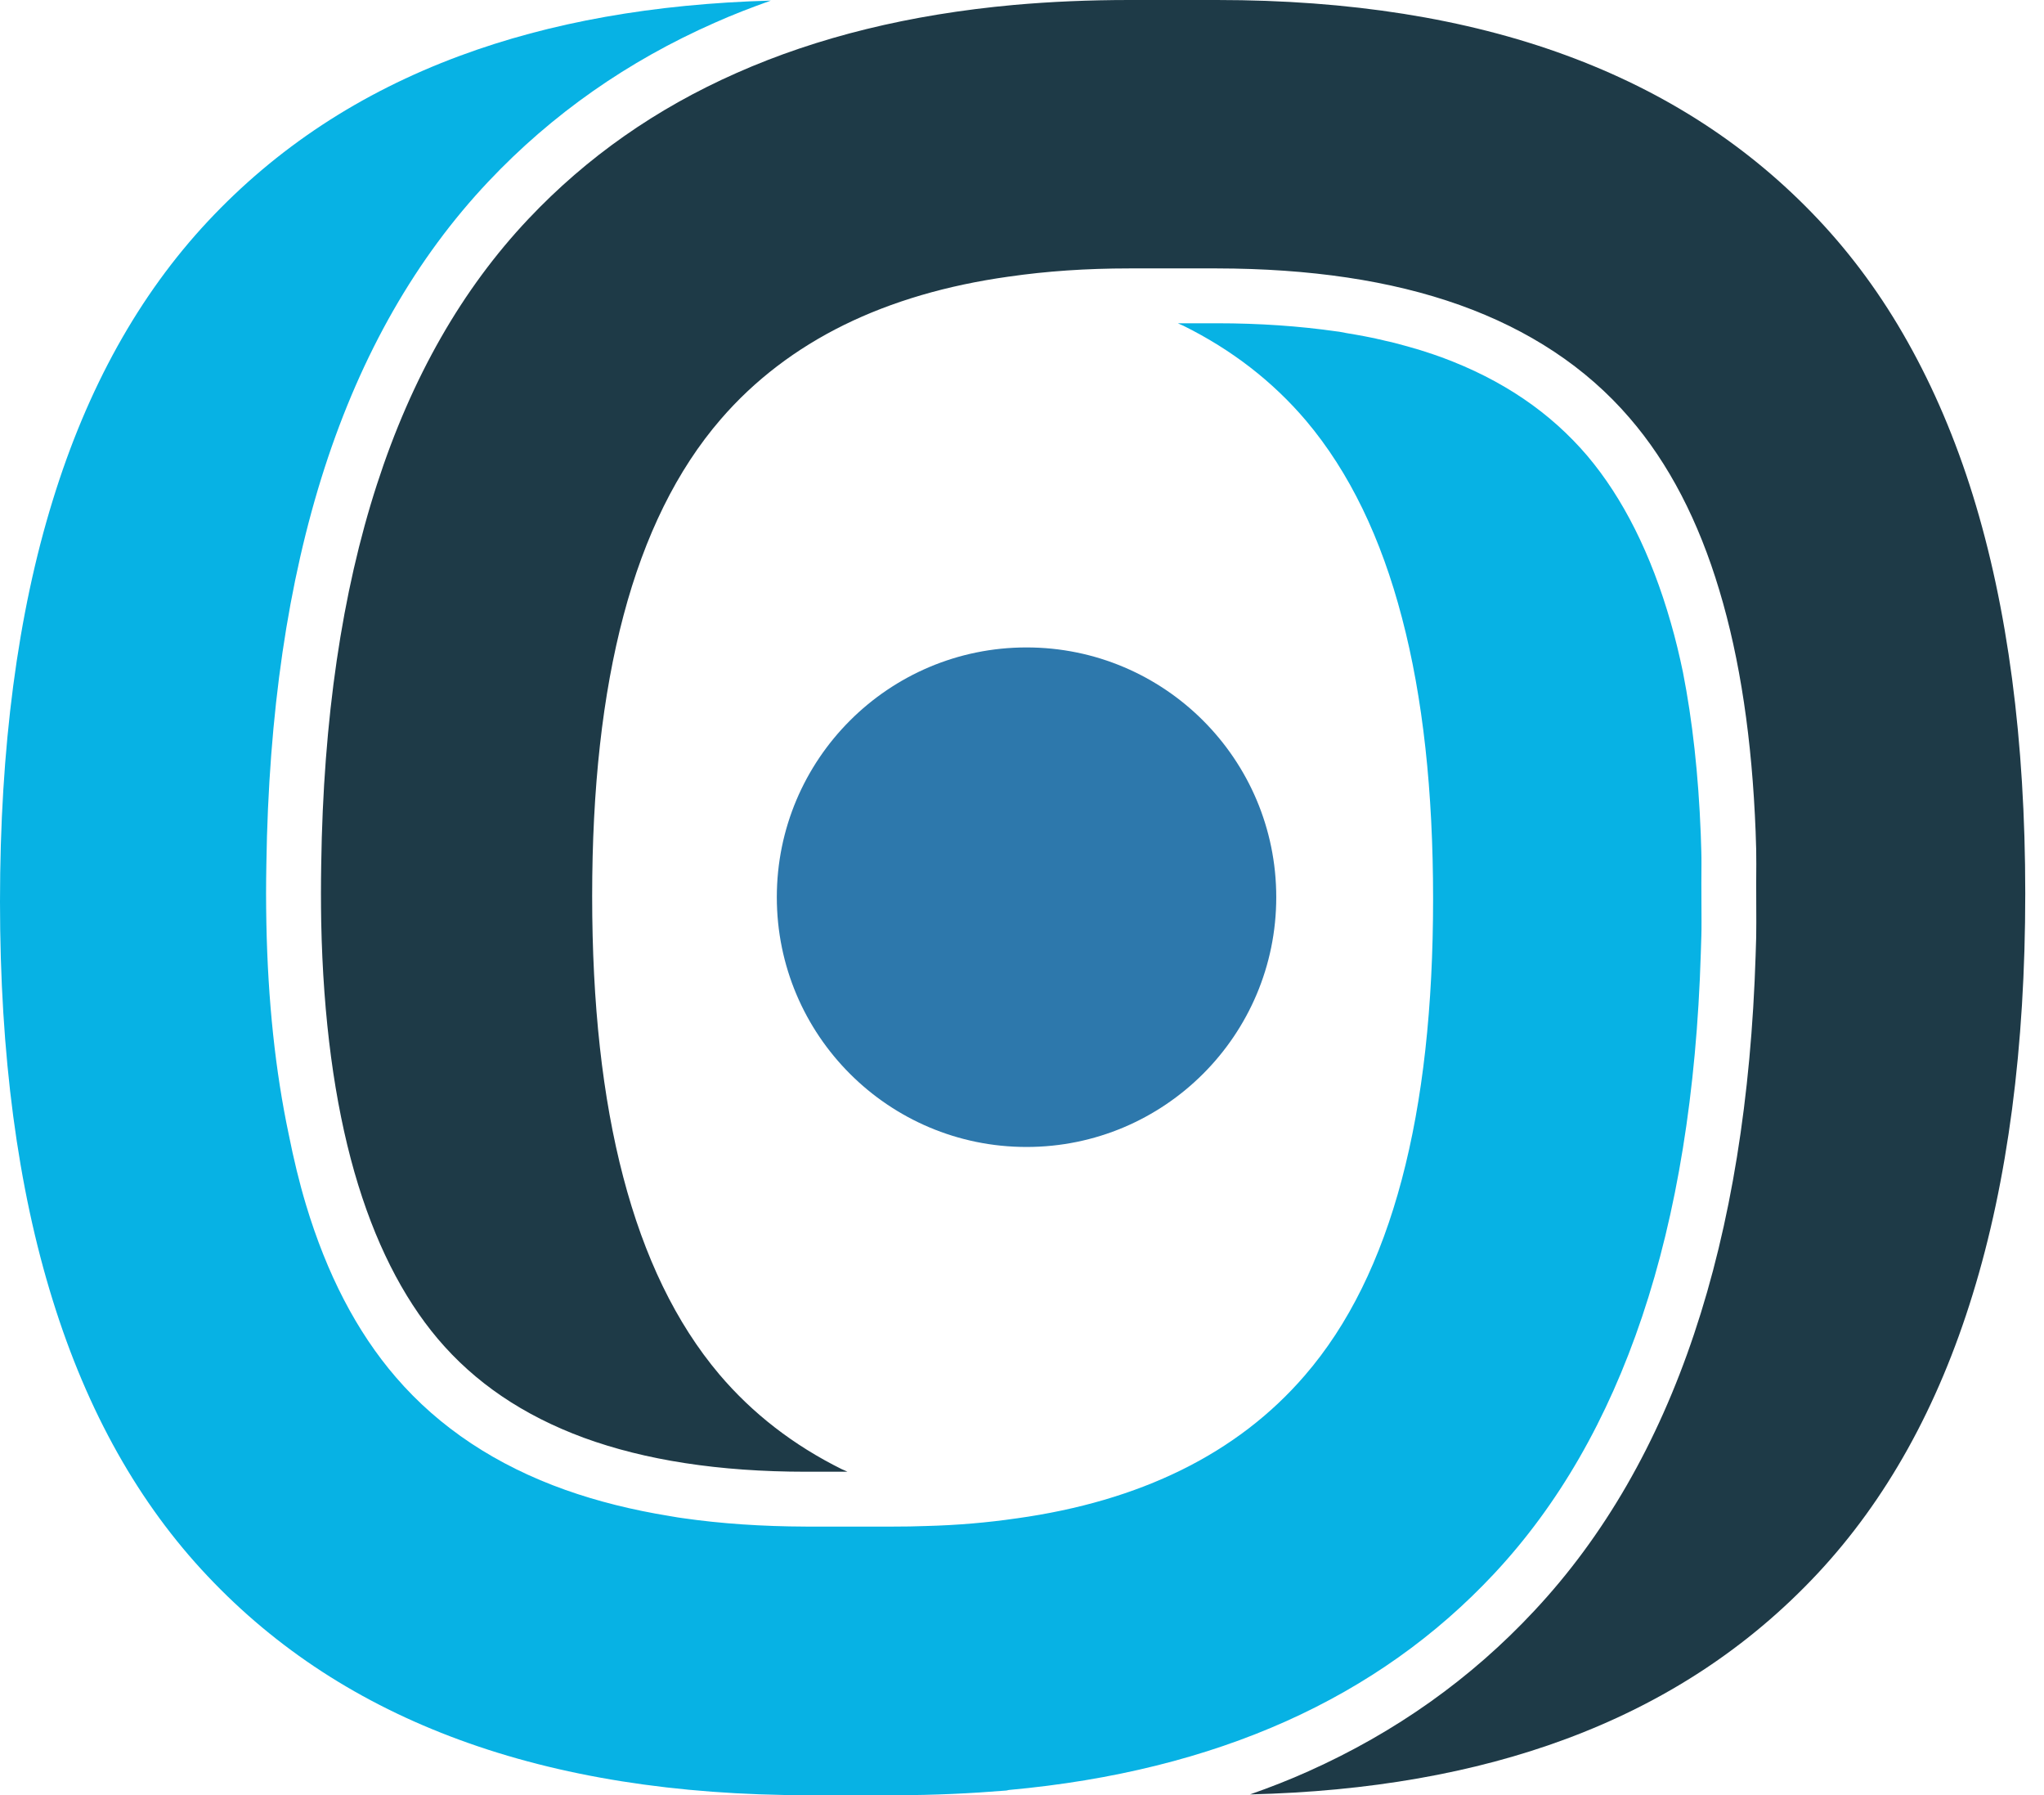
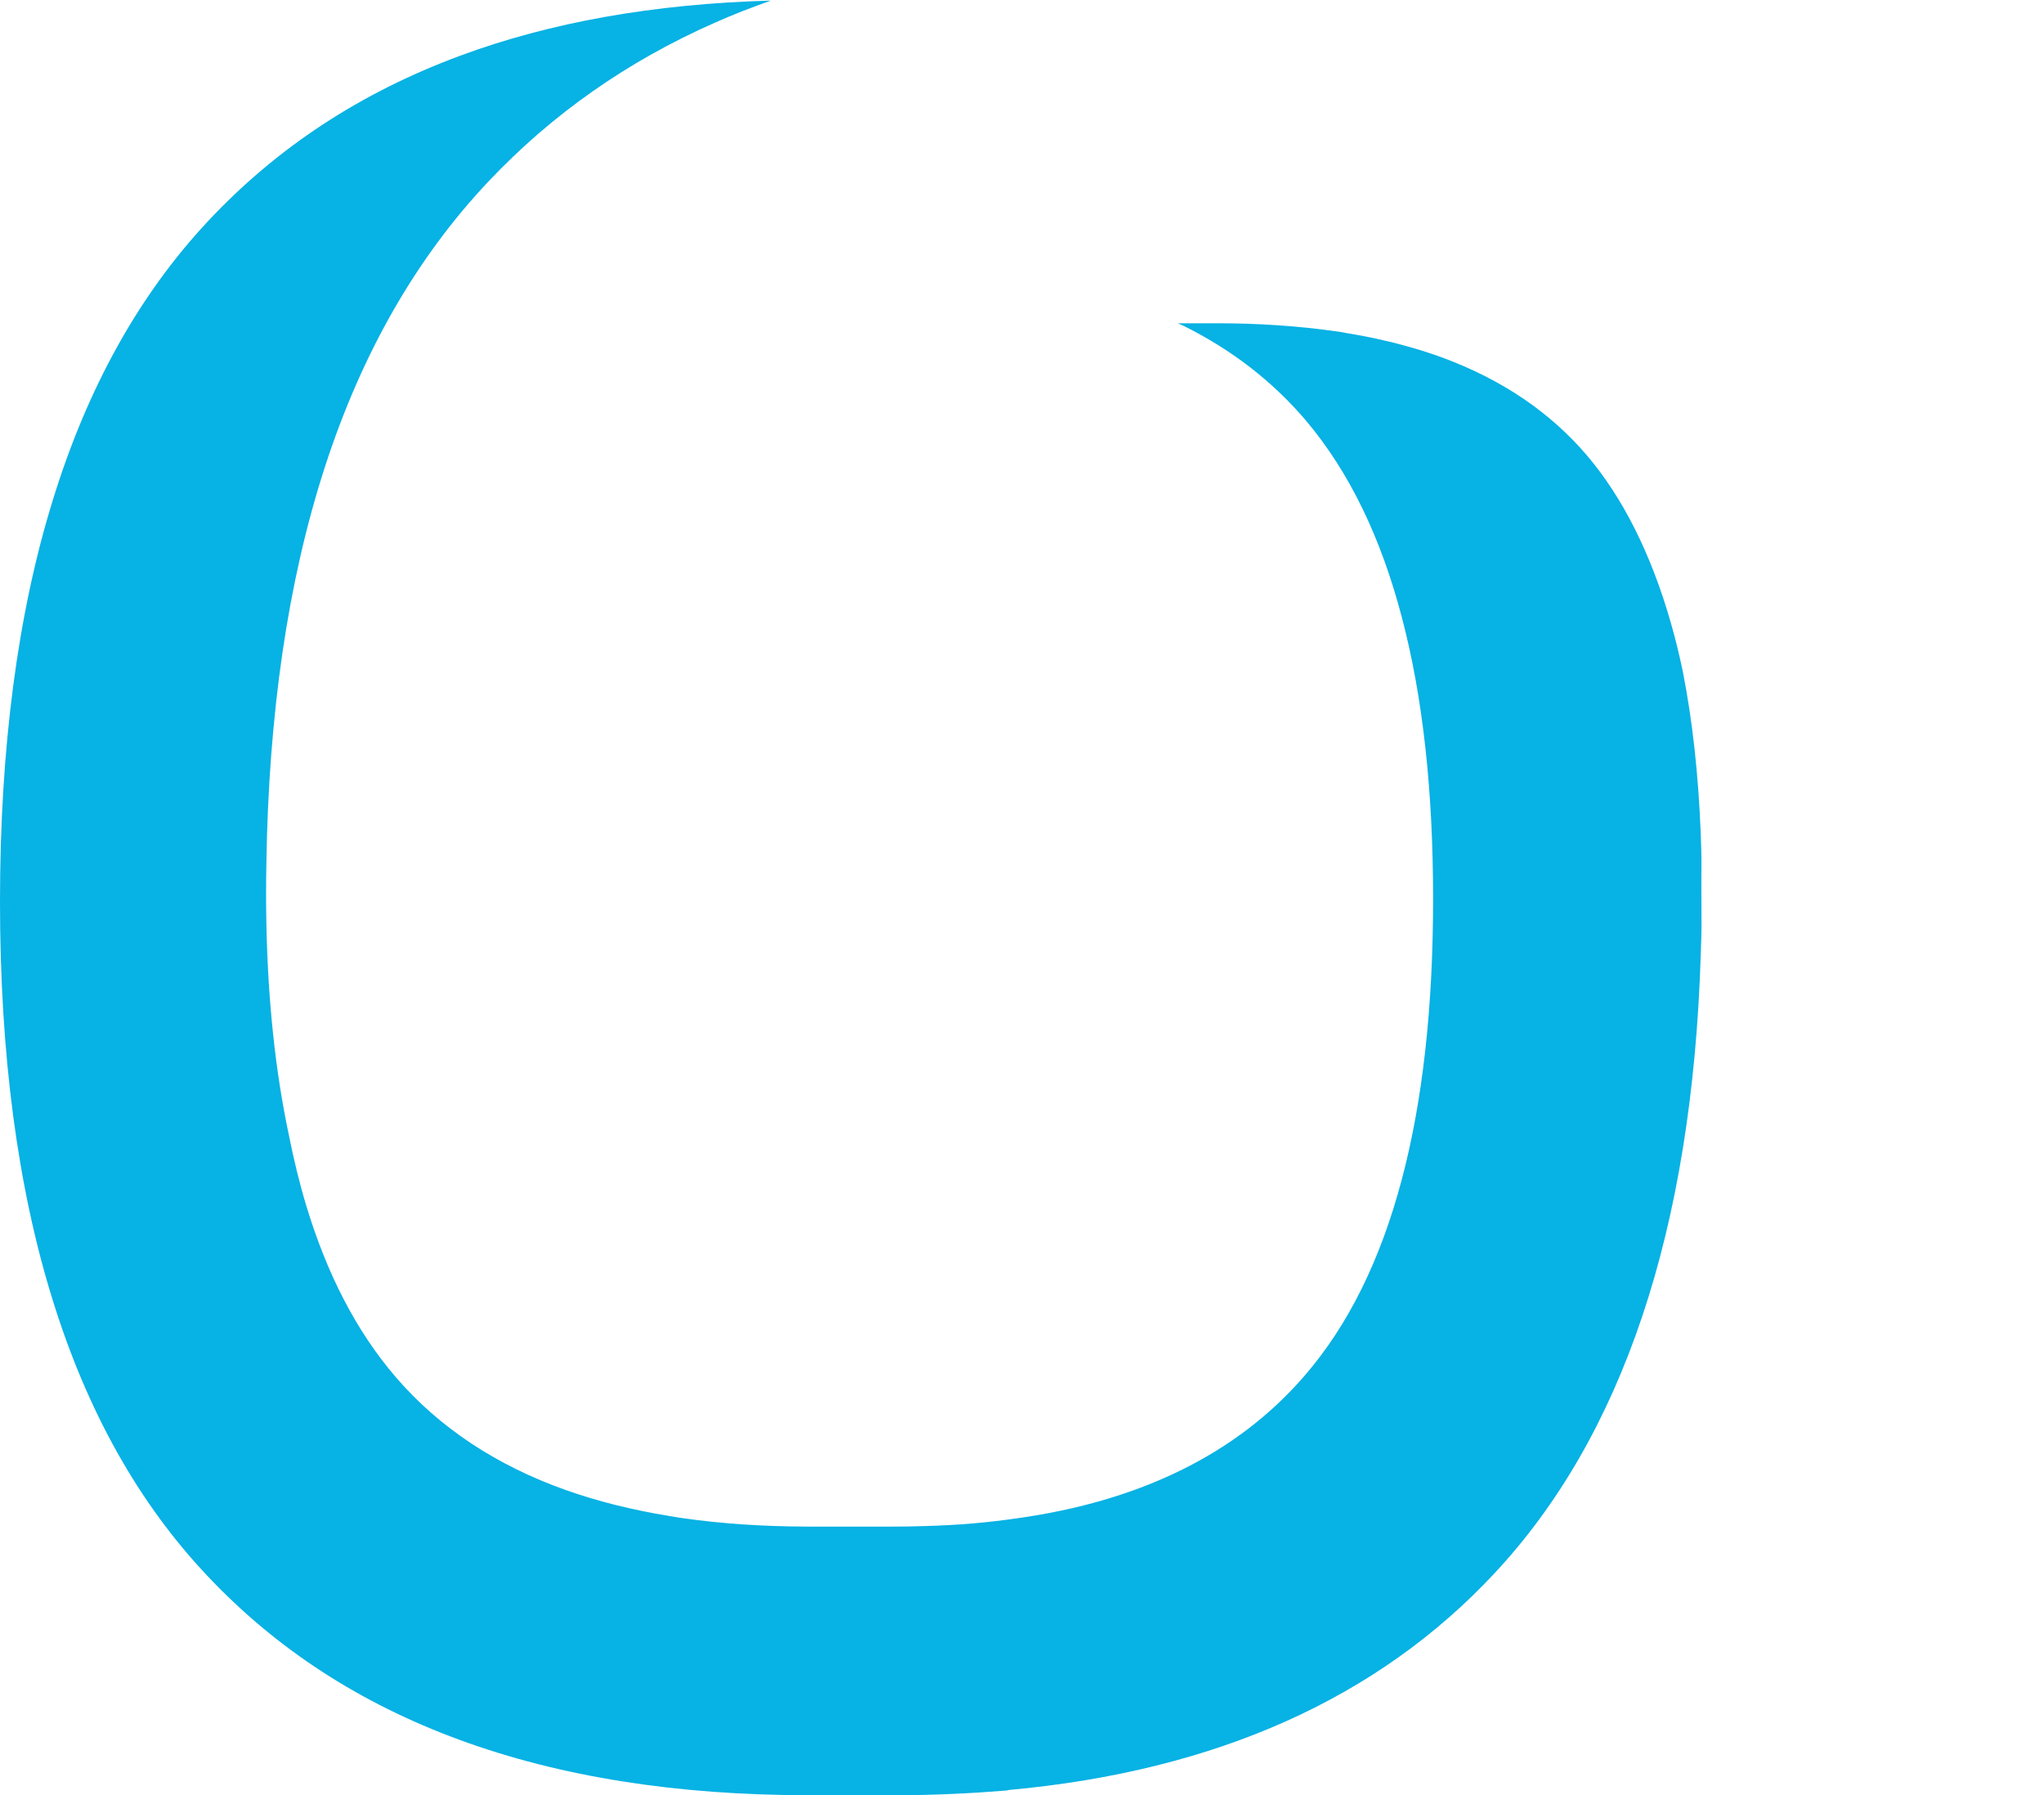
<svg xmlns="http://www.w3.org/2000/svg" width="41" height="36" viewBox="0 0 41 36" fill="none">
-   <circle cx="20.591" cy="17.993" r="5.009" fill="#2D78AC" />
  <path d="M34.127 17.718C34.127 17.919 34.13 18.204 34.13 18.452V18.501C34.13 18.598 34.13 18.688 34.127 18.759V18.765C34.124 18.875 34.119 18.993 34.116 19.117C34.031 21.903 33.635 24.333 32.94 26.402C32.245 28.472 31.256 30.184 29.972 31.558C28.801 32.811 27.413 33.795 25.795 34.52C24.179 35.243 22.326 35.707 20.238 35.897C20.221 35.9 20.205 35.905 20.188 35.908C19.477 35.966 18.737 36.002 17.973 36.002H16.214C13.554 36.002 11.224 35.628 9.223 34.894C7.22 34.16 5.543 33.069 4.166 31.61C2.793 30.159 1.754 28.32 1.056 26.07C0.355 23.819 0 21.156 0 18.083C0 14.992 0.355 12.309 1.056 10.04C1.754 7.77 2.793 5.912 4.166 4.442C5.546 2.966 7.223 1.861 9.226 1.119C11.034 0.448 13.112 0.077 15.462 0.012C15.077 0.149 14.697 0.295 14.335 0.457C12.59 1.226 11.073 2.29 9.803 3.634C8.347 5.173 7.25 7.097 6.511 9.383C5.772 11.67 5.387 14.319 5.343 17.331C5.34 17.52 5.337 17.718 5.337 17.919C5.337 18.119 5.34 18.315 5.343 18.507V18.509C5.373 20.073 5.524 21.485 5.791 22.747C5.89 23.242 6.003 23.714 6.138 24.162C6.555 25.547 7.151 26.704 7.94 27.619C8.812 28.633 9.96 29.389 11.345 29.881C11.988 30.109 12.684 30.282 13.428 30.403C13.483 30.412 13.538 30.423 13.593 30.431C13.626 30.436 13.659 30.439 13.689 30.445C14.464 30.557 15.286 30.612 16.166 30.615H17.924C18.139 30.615 18.353 30.612 18.562 30.604C19.202 30.588 19.812 30.535 20.392 30.45H20.395C21.632 30.277 22.731 29.956 23.698 29.48C24.665 29.004 25.493 28.372 26.166 27.592C27.051 26.572 27.694 25.253 28.117 23.659C28.541 22.062 28.746 20.188 28.746 18.025C28.746 15.868 28.543 13.991 28.122 12.391C27.705 10.794 27.07 9.47 26.198 8.437C25.531 7.651 24.707 7.013 23.736 6.532C23.7 6.516 23.662 6.502 23.626 6.483H24.409C25.269 6.483 26.066 6.54 26.803 6.645C26.822 6.648 26.844 6.651 26.866 6.653C26.916 6.661 26.965 6.673 27.014 6.681C27.135 6.7 27.254 6.722 27.372 6.744C27.441 6.758 27.509 6.771 27.578 6.785C27.597 6.791 27.616 6.796 27.635 6.799L27.677 6.807C27.712 6.815 27.745 6.824 27.778 6.832C27.844 6.845 27.91 6.862 27.976 6.878C28.149 6.922 28.322 6.972 28.487 7.021C28.52 7.032 28.55 7.041 28.583 7.052C28.696 7.087 28.806 7.126 28.913 7.164C30.139 7.615 31.103 8.275 31.845 9.148C32.549 9.983 33.118 11.1 33.516 12.495C33.607 12.809 33.687 13.141 33.758 13.482C33.948 14.449 34.068 15.529 34.115 16.727C34.118 16.851 34.123 16.967 34.126 17.073V17.079C34.129 17.15 34.129 17.236 34.129 17.332C34.13 17.435 34.127 17.54 34.127 17.718Z" fill="#07B2E4" />
-   <path d="M40.624 17.917C40.624 21.006 40.27 23.689 39.569 25.959C38.871 28.229 37.832 30.086 36.458 31.557C35.078 33.032 33.402 34.137 31.399 34.879C29.568 35.558 27.458 35.929 25.075 35.986C25.474 35.846 25.867 35.693 26.246 35.522C27.991 34.741 29.505 33.667 30.774 32.306C32.179 30.806 33.248 28.945 33.982 26.75C34.718 24.554 35.125 22.02 35.216 19.151V19.146C35.219 19.039 35.224 18.921 35.227 18.791C35.227 18.788 35.227 18.788 35.227 18.788C35.229 18.684 35.229 18.591 35.229 18.511V18.451C35.229 18.195 35.227 17.906 35.227 17.717C35.227 17.549 35.229 17.456 35.229 17.337V17.324C35.229 17.244 35.229 17.154 35.227 17.049V17.046C35.227 17.046 35.227 17.046 35.227 17.043C35.224 16.917 35.219 16.801 35.216 16.695V16.686C35.144 14.837 34.905 13.221 34.487 11.836C34.072 10.451 33.476 9.294 32.685 8.379C31.813 7.365 30.665 6.612 29.28 6.117C27.895 5.623 26.27 5.386 24.41 5.383H22.651C21.794 5.383 20.986 5.438 20.233 5.548H20.23C18.996 5.721 17.894 6.043 16.927 6.518C15.962 6.994 15.132 7.626 14.459 8.406C13.577 9.426 12.931 10.745 12.508 12.339C12.084 13.936 11.878 15.81 11.878 17.973C11.878 20.13 12.082 22.007 12.502 23.607C12.92 25.204 13.555 26.528 14.427 27.561C15.094 28.348 15.918 28.985 16.889 29.466C16.925 29.482 16.963 29.496 16.999 29.515H16.166C14.421 29.515 12.934 29.282 11.711 28.834C10.488 28.383 9.521 27.723 8.782 26.85C8.076 26.014 7.507 24.898 7.108 23.503C6.71 22.107 6.482 20.43 6.443 18.49C6.44 18.297 6.438 18.108 6.438 17.918C6.438 17.726 6.44 17.533 6.443 17.344C6.484 14.417 6.861 11.875 7.559 9.721C8.257 7.563 9.274 5.793 10.601 4.389C11.772 3.15 13.159 2.177 14.778 1.462C16.397 0.745 18.247 0.289 20.338 0.099C21.08 0.033 21.852 0 22.652 0H24.41C27.071 0 29.401 0.371 31.402 1.105C33.405 1.839 35.082 2.93 36.461 4.389C37.146 5.114 37.75 5.936 38.267 6.86C38.786 7.783 39.223 8.806 39.572 9.929C40.27 12.179 40.624 14.842 40.624 17.917Z" fill="#1E3A47" />
</svg>